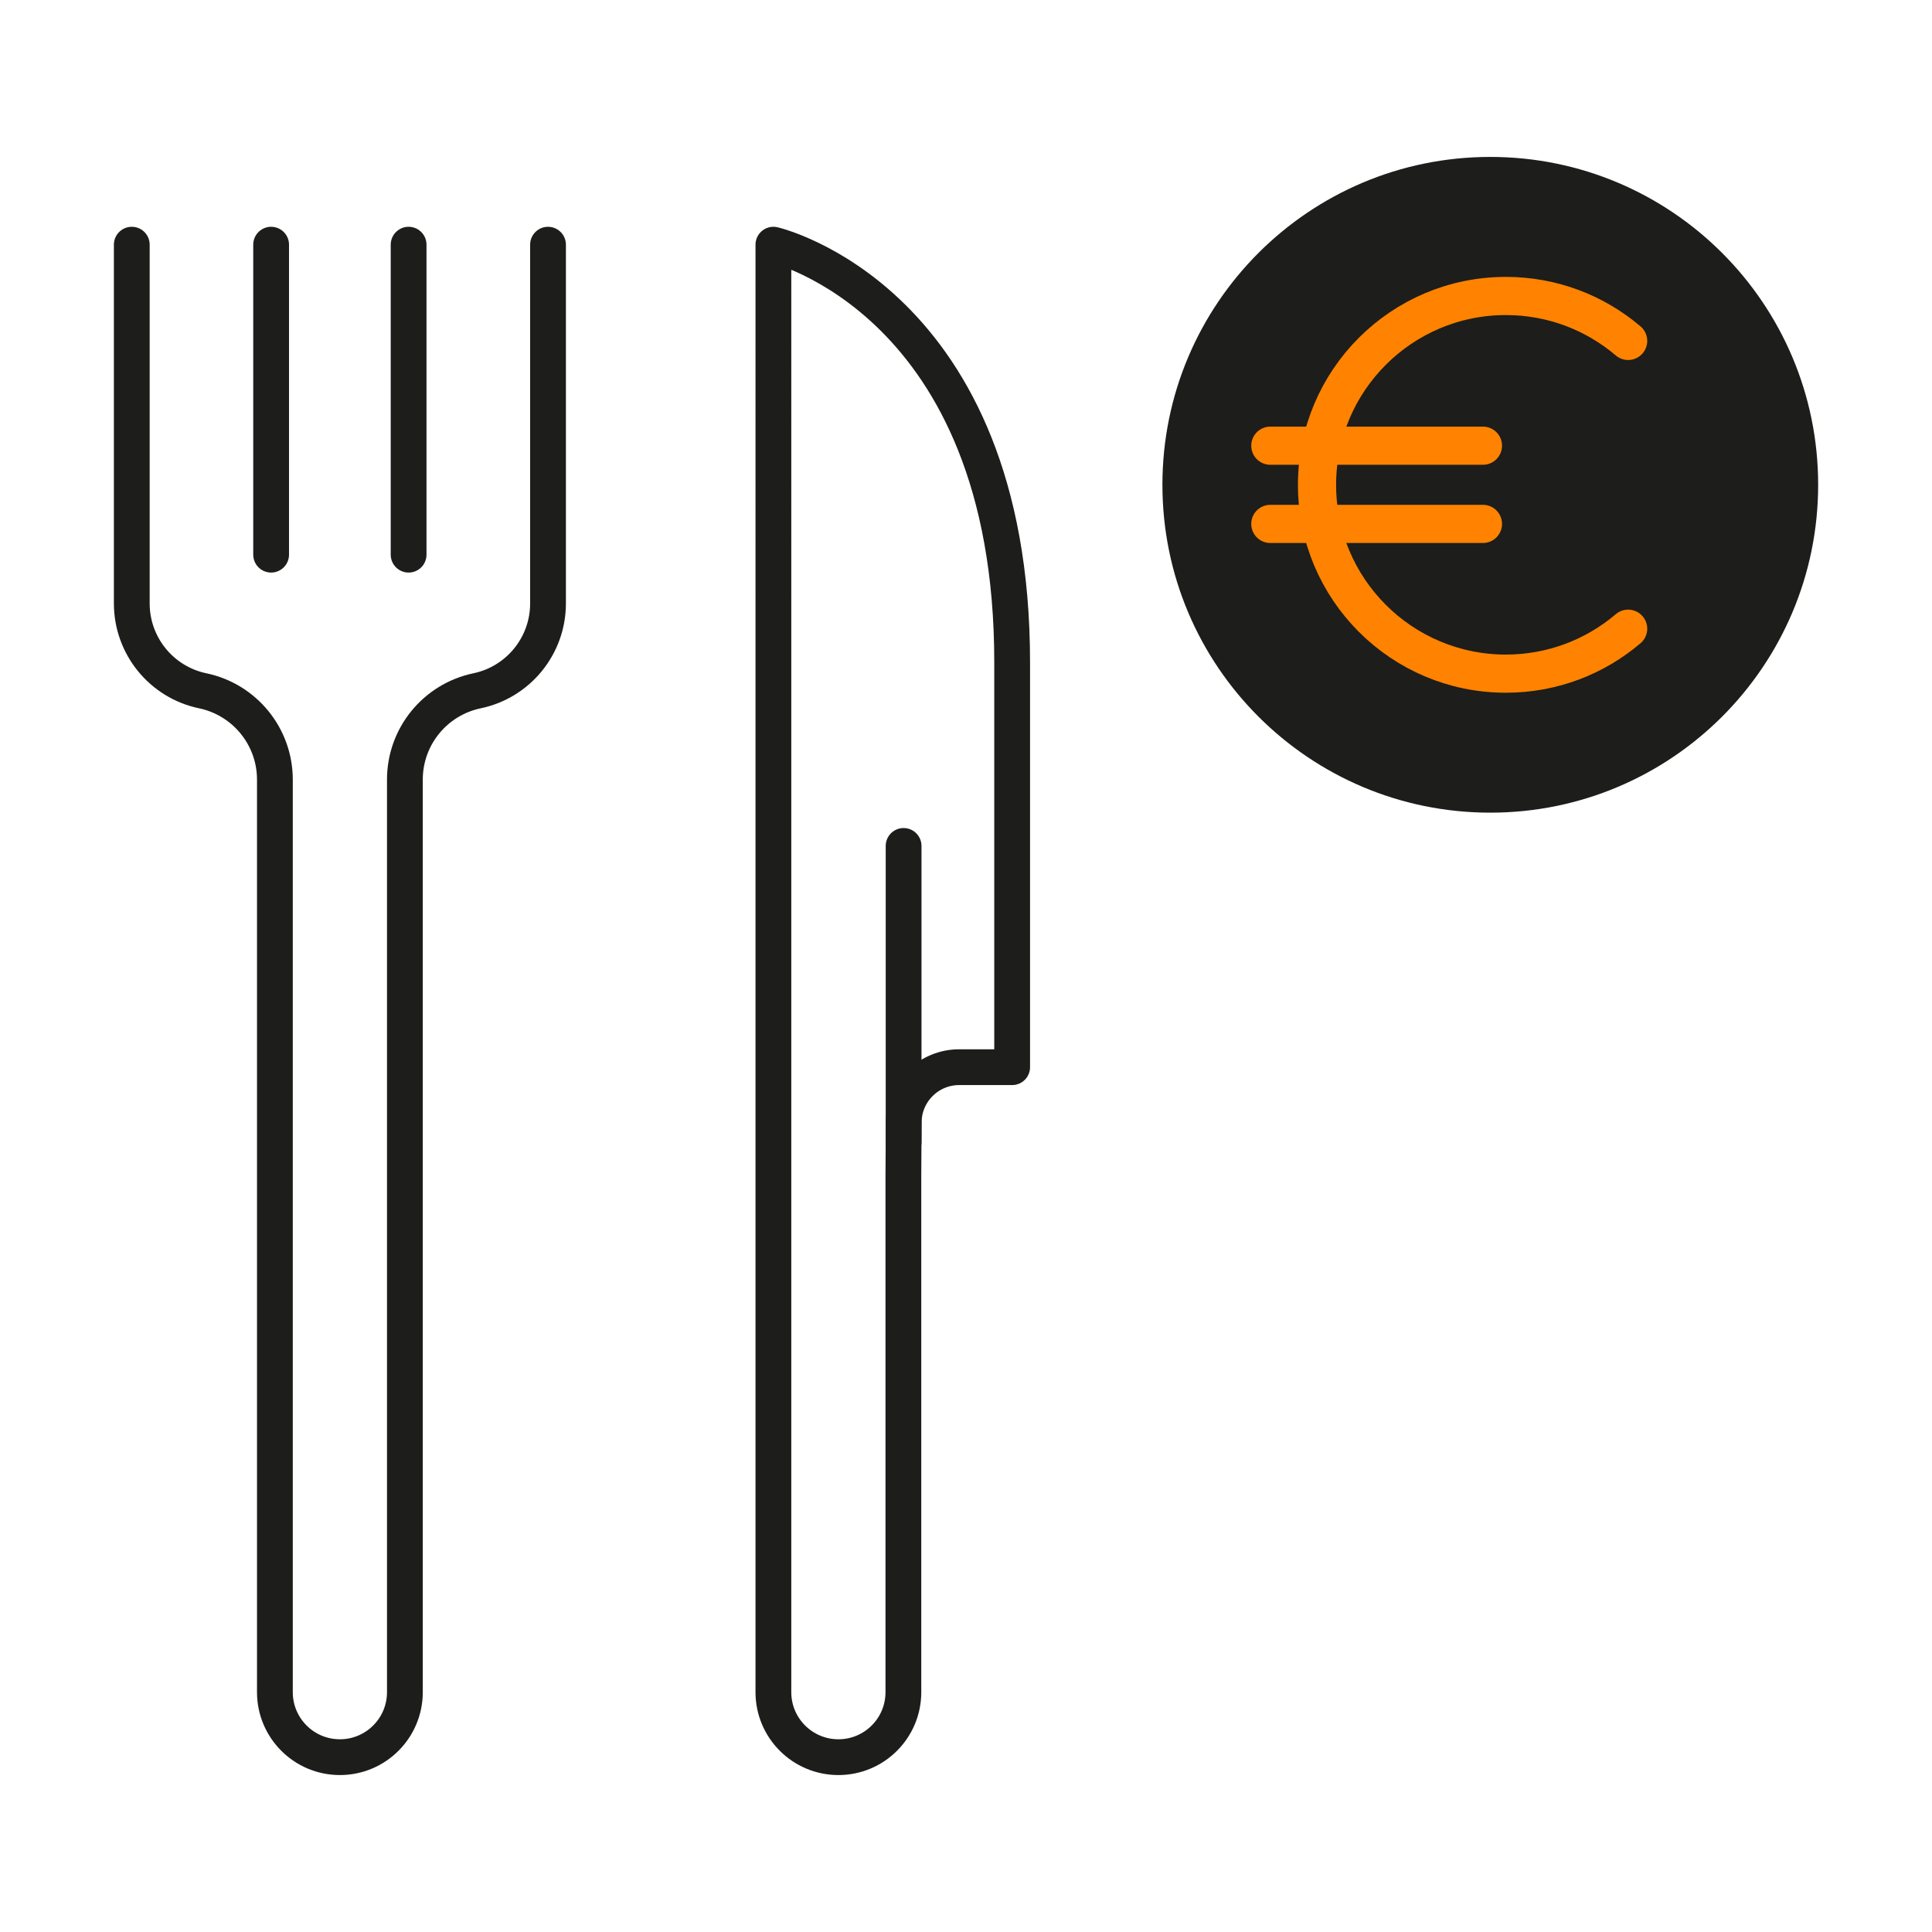
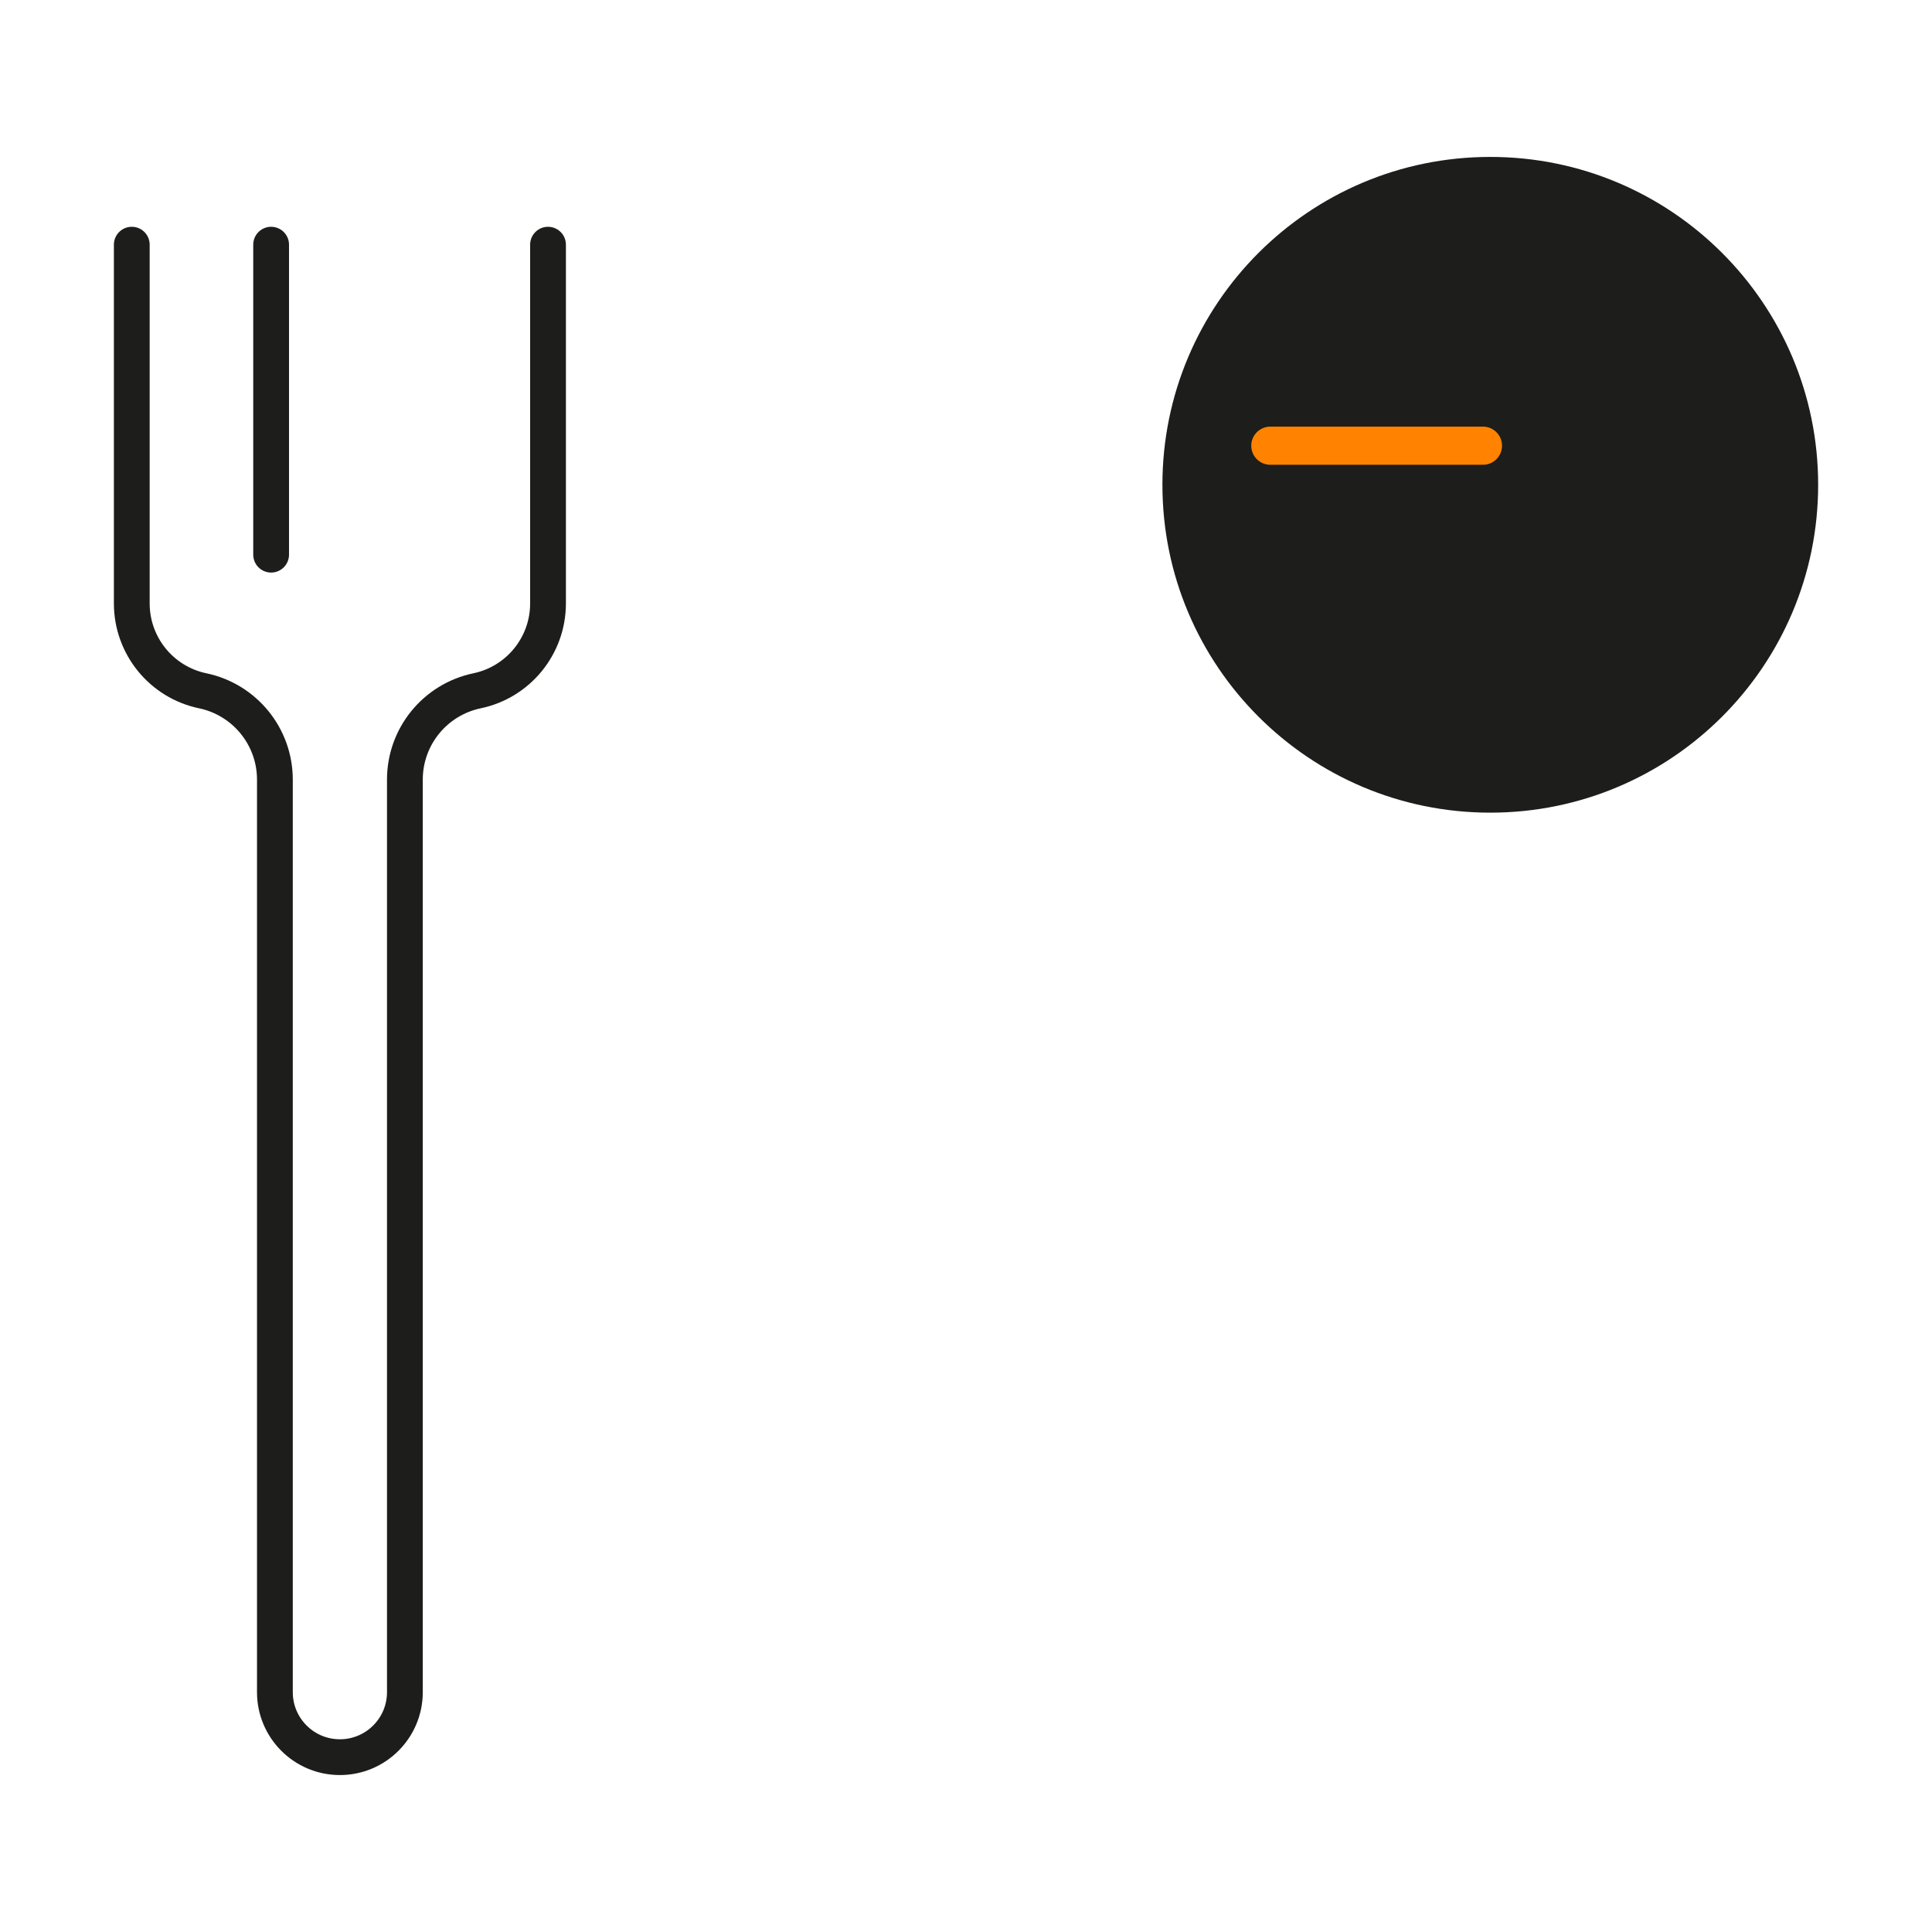
<svg xmlns="http://www.w3.org/2000/svg" id="Ebene_1" viewBox="0 0 810 810">
  <defs>
    <style>.cls-1{clip-path:url(#clippath-2);}.cls-2{stroke:#ff8300;stroke-width:16px;}.cls-2,.cls-3{stroke-linecap:round;stroke-linejoin:round;}.cls-2,.cls-3,.cls-4{fill:none;}.cls-3{stroke:#1d1d1b;stroke-width:15px;}.cls-4,.cls-5{stroke-width:0px;}.cls-6{clip-path:url(#clippath-1);}.cls-7{clip-path:url(#clippath);}.cls-5{fill:#1d1d1b;}</style>
    <clipPath id="clippath">
      <rect class="cls-4" x="47.74" y="65.8" width="714.53" height="678.41" />
    </clipPath>
    <clipPath id="clippath-1">
      <rect class="cls-4" x="47.74" y="65.8" width="714.53" height="678.41" />
    </clipPath>
    <clipPath id="clippath-2">
      <rect class="cls-4" x="47.74" y="65.8" width="714.53" height="678.41" />
    </clipPath>
  </defs>
  <g class="cls-7">
    <path class="cls-5" d="M624.81,340.71c75.92,0,137.46-61.54,137.46-137.46s-61.54-137.46-137.46-137.46-137.46,61.54-137.46,137.46,61.54,137.46,137.46,137.46" />
-     <path class="cls-2" d="M682.61,263.59c-13.81,11.75-31.71,18.84-51.27,18.84-43.73,0-79.17-35.45-79.17-79.17s35.45-79.17,79.17-79.17c19.56,0,37.46,7.09,51.27,18.84" />
  </g>
  <line class="cls-2" x1="532.59" y1="186.86" x2="621.73" y2="186.86" />
-   <line class="cls-2" x1="532.59" y1="219.65" x2="621.73" y2="219.65" />
  <g class="cls-6">
    <path class="cls-3" d="M229.76,102.58v150.42c0,17.7-12.42,32.99-29.75,36.62-17.63,3.69-30.26,19.21-30.26,37.23v382.6c0,15.05-12.2,27.25-27.25,27.25s-27.25-12.2-27.25-27.25v-382.61c0-17.99-12.65-33.53-30.26-37.22h-.01c-17.32-3.63-29.73-18.92-29.73-36.62V102.58" />
  </g>
  <line class="cls-3" x1="113.67" y1="102.58" x2="113.67" y2="232.55" />
-   <line class="cls-3" x1="171.31" y1="102.58" x2="171.31" y2="232.55" />
  <g class="cls-1">
-     <path class="cls-3" d="M378.75,494.06v215.39c0,15.05-12.19,27.25-27.24,27.25s-27.26-12.2-27.26-27.25V102.58s100.1,23.06,100.1,175.04v169.8h-22.21c-12.79,0-23.19,10.33-23.26,23.12l-.14,23.52Z" />
-   </g>
-   <line class="cls-3" x1="378.84" y1="478.87" x2="378.84" y2="354.66" />
+     </g>
</svg>